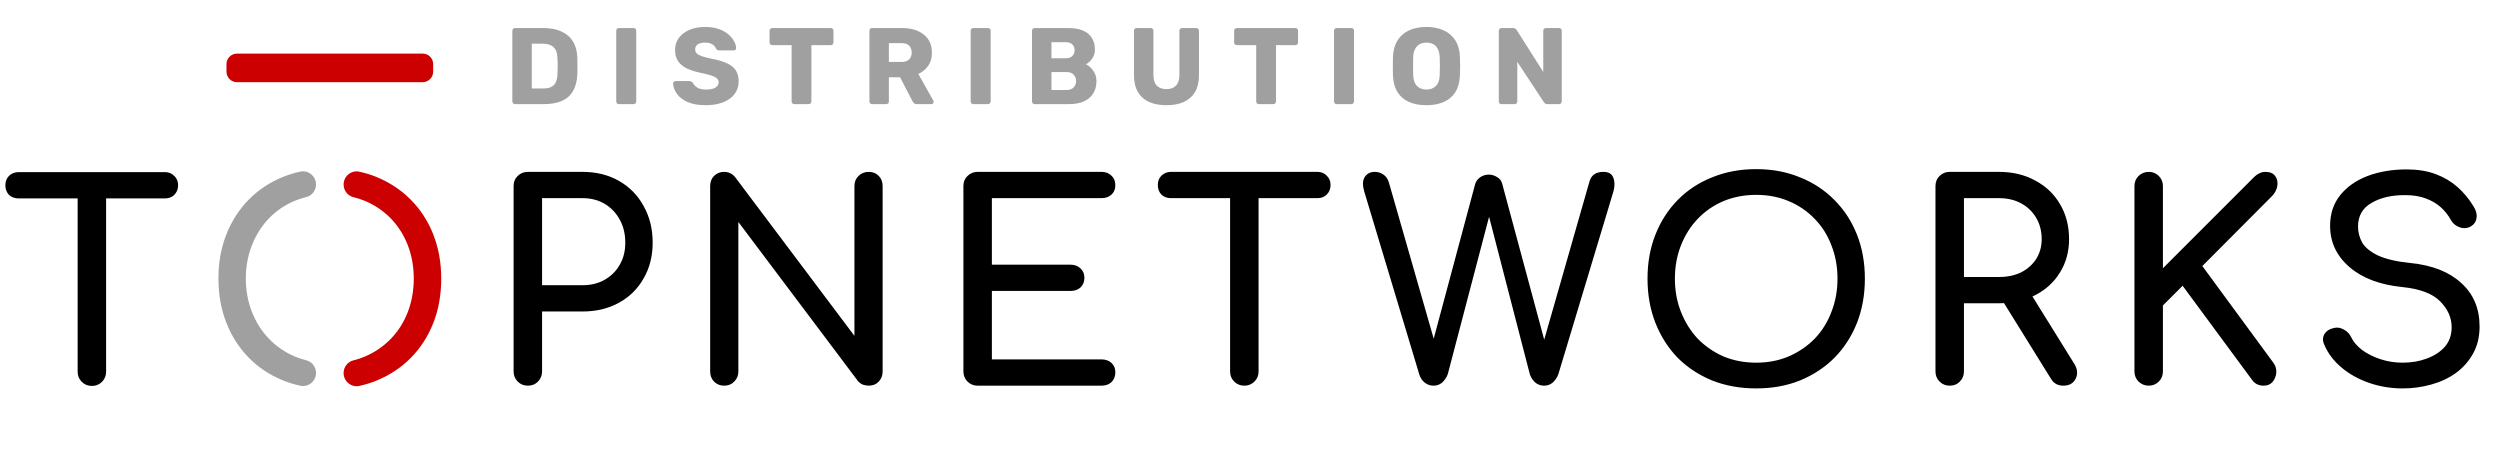
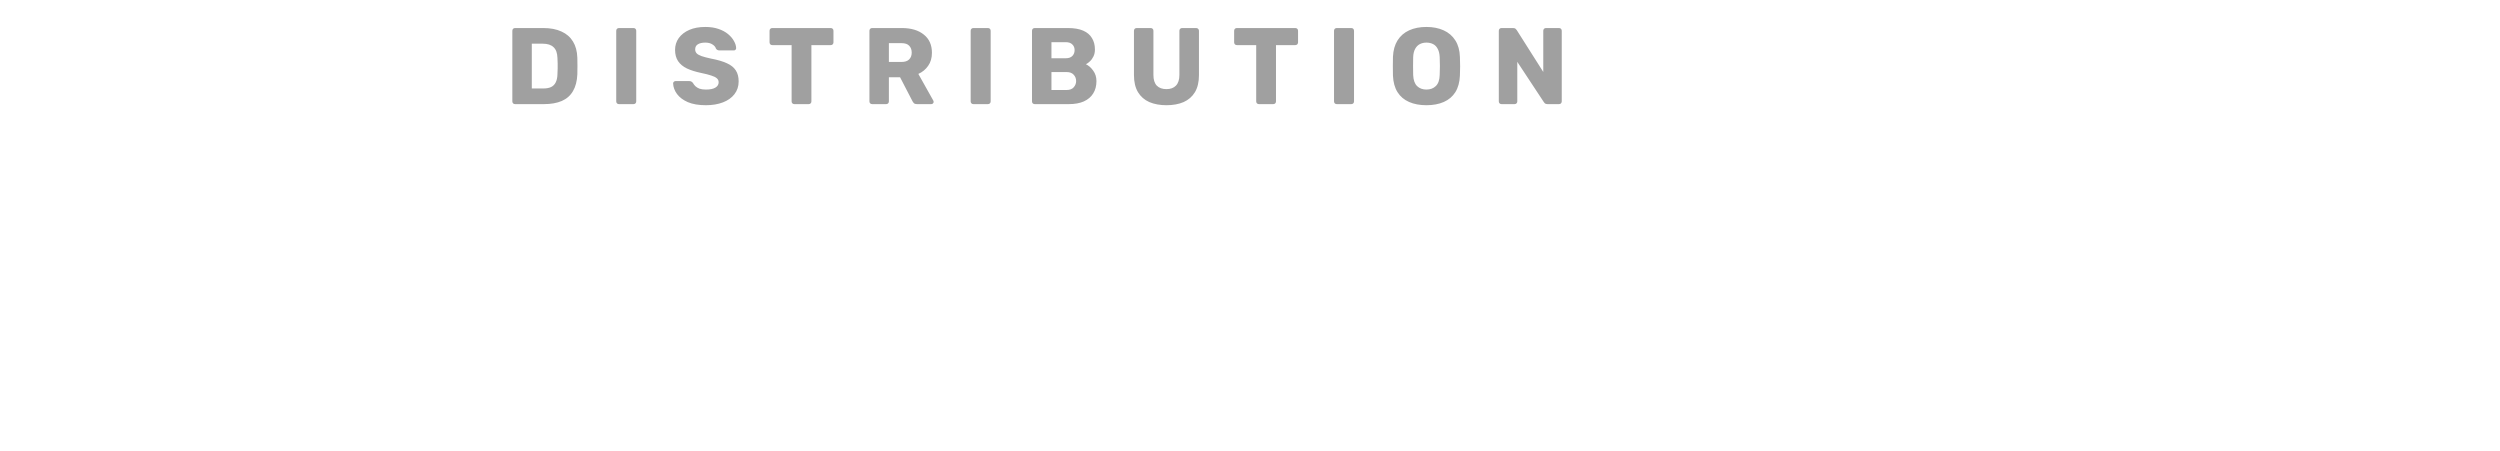
<svg xmlns="http://www.w3.org/2000/svg" width="621" height="112" viewBox="0 0 621 112" fill="none">
-   <path d="M78.499 92.635C78.499 91.153 77.502 89.849 76.069 89.494C75.062 89.247 74.094 88.931 73.165 88.526C70.686 87.459 68.552 85.977 66.755 84.091C64.957 82.204 63.564 79.991 62.567 77.443C61.569 74.894 61.065 72.148 61.065 69.195C61.065 66.242 61.569 63.495 62.567 60.947C63.564 58.398 64.967 56.186 66.755 54.299C68.552 52.413 70.686 50.951 73.165 49.904C74.094 49.509 75.062 49.202 76.06 48.955C77.502 48.61 78.499 47.296 78.499 45.814C78.499 43.76 76.603 42.189 74.598 42.624C73.126 42.95 71.704 43.384 70.34 43.928C67.021 45.271 64.177 47.158 61.786 49.588C59.406 52.017 57.549 54.892 56.235 58.211C54.921 61.53 54.259 65.185 54.259 69.185C54.259 73.186 54.921 76.85 56.235 80.199C57.549 83.537 59.406 86.422 61.786 88.852C64.177 91.281 67.021 93.168 70.34 94.511C71.704 95.065 73.126 95.499 74.598 95.815C76.603 96.26 78.499 94.689 78.499 92.625V92.635Z" fill="#A0A0A0" />
-   <path d="M107.628 58.231C106.314 54.912 104.447 52.037 102.037 49.608C99.627 47.178 96.772 45.291 93.483 43.948C92.13 43.394 90.727 42.97 89.255 42.644C87.25 42.199 85.353 43.77 85.353 45.834C85.353 47.316 86.351 48.63 87.793 48.975C88.791 49.212 89.759 49.529 90.688 49.924C93.167 50.971 95.31 52.433 97.128 54.319C98.945 56.206 100.338 58.419 101.316 60.967C102.294 63.515 102.778 66.261 102.778 69.215C102.778 72.168 102.284 74.914 101.316 77.463C100.338 80.011 98.945 82.224 97.128 84.11C95.31 85.997 93.167 87.479 90.688 88.546C89.749 88.951 88.781 89.267 87.783 89.514C86.351 89.869 85.353 91.173 85.353 92.655V92.674C85.353 94.729 87.25 96.3 89.255 95.865C90.717 95.539 92.13 95.104 93.483 94.561C96.772 93.218 99.627 91.331 102.037 88.901C104.447 86.471 106.304 83.587 107.628 80.248C108.942 76.91 109.603 73.235 109.603 69.235C109.603 65.234 108.942 61.579 107.628 58.26" fill="#CC0000" />
-   <path d="M104.981 20.416H58.872C57.43 20.416 56.254 19.241 56.254 17.799V15.932C56.254 14.489 57.43 13.314 58.872 13.314H104.981C106.423 13.314 107.599 14.479 107.599 15.932V17.799C107.599 19.241 106.423 20.416 104.981 20.416Z" fill="#CC0000" />
-   <path d="M131.114 95.8C130.117 95.8 129.278 95.46 128.598 94.781C127.918 94.1 127.578 93.262 127.578 92.264V46.228C127.578 45.186 127.918 44.347 128.598 43.712C129.278 43.032 130.117 42.693 131.114 42.693H144.714C148.114 42.693 151.129 43.441 153.758 44.937C156.388 46.432 158.428 48.518 159.878 51.193C161.374 53.822 162.122 56.859 162.122 60.304C162.122 63.614 161.374 66.561 159.878 69.144C158.428 71.728 156.388 73.746 153.758 75.197C151.129 76.647 148.114 77.373 144.714 77.373H134.65V92.264C134.65 93.262 134.31 94.1 133.63 94.781C132.996 95.46 132.157 95.8 131.114 95.8ZM134.65 70.844H144.714C146.8 70.844 148.636 70.391 150.222 69.484C151.809 68.578 153.056 67.331 153.962 65.745C154.869 64.158 155.322 62.344 155.322 60.304C155.322 58.129 154.869 56.224 153.962 54.593C153.056 52.915 151.809 51.6 150.222 50.648C148.636 49.697 146.8 49.221 144.714 49.221H134.65V70.844ZM179.873 95.8C178.876 95.8 178.037 95.46 177.357 94.781C176.723 94.1 176.405 93.262 176.405 92.264V46.228C176.405 45.186 176.723 44.347 177.357 43.712C178.037 43.032 178.876 42.693 179.873 42.693C180.961 42.693 181.868 43.123 182.593 43.984L212.241 83.424V46.228C212.241 45.186 212.581 44.347 213.261 43.712C213.941 43.032 214.78 42.693 215.777 42.693C216.82 42.693 217.659 43.032 218.293 43.712C218.928 44.347 219.245 45.186 219.245 46.228V92.264C219.245 93.262 218.928 94.1 218.293 94.781C217.659 95.46 216.82 95.8 215.777 95.8C215.324 95.8 214.825 95.71 214.281 95.528C213.783 95.302 213.375 94.984 213.057 94.576L183.409 55.136V92.264C183.409 93.262 183.069 94.1 182.389 94.781C181.755 95.46 180.916 95.8 179.873 95.8ZM242.847 95.8C241.849 95.8 241.011 95.46 240.331 94.781C239.651 94.1 239.311 93.262 239.311 92.264V46.228C239.311 45.186 239.651 44.347 240.331 43.712C241.011 43.032 241.849 42.693 242.847 42.693H273.583C274.625 42.693 275.464 43.01 276.099 43.645C276.733 44.234 277.051 45.027 277.051 46.025C277.051 46.977 276.733 47.747 276.099 48.337C275.464 48.926 274.625 49.221 273.583 49.221H246.383V65.745H265.899C266.941 65.745 267.78 66.062 268.415 66.697C269.049 67.286 269.367 68.056 269.367 69.008C269.367 69.96 269.049 70.754 268.415 71.388C267.78 71.978 266.941 72.272 265.899 72.272H246.383V89.272H273.583C274.625 89.272 275.464 89.567 276.099 90.156C276.733 90.746 277.051 91.516 277.051 92.469C277.051 93.466 276.733 94.282 276.099 94.916C275.464 95.506 274.625 95.8 273.583 95.8H242.847ZM309.092 95.8C308.095 95.8 307.256 95.46 306.576 94.781C305.896 94.1 305.556 93.262 305.556 92.264V42.693H312.628V92.264C312.628 93.262 312.288 94.1 311.608 94.781C310.928 95.46 310.089 95.8 309.092 95.8ZM290.868 49.221C289.916 49.221 289.123 48.926 288.488 48.337C287.899 47.702 287.604 46.908 287.604 45.956C287.604 45.005 287.899 44.234 288.488 43.645C289.123 43.01 289.916 42.693 290.868 42.693H327.248C328.2 42.693 328.971 43.01 329.56 43.645C330.195 44.234 330.512 45.005 330.512 45.956C330.512 46.908 330.195 47.702 329.56 48.337C328.971 48.926 328.2 49.221 327.248 49.221H290.868ZM356.089 95.8C355.273 95.8 354.548 95.551 353.913 95.052C353.278 94.554 352.825 93.874 352.553 93.013L338.885 47.589C338.432 46.093 338.454 44.914 338.953 44.053C339.497 43.146 340.358 42.693 341.537 42.693C342.308 42.693 343.01 42.919 343.645 43.373C344.28 43.781 344.733 44.438 345.005 45.344L356.905 86.825H355.409L366.425 45.752C366.606 45.072 367.014 44.506 367.649 44.053C368.284 43.599 369.009 43.373 369.825 43.373C370.55 43.373 371.23 43.577 371.865 43.984C372.545 44.347 372.976 44.914 373.157 45.684L384.241 86.825H382.881L394.849 45.005C395.302 43.463 396.458 42.693 398.317 42.693C399.586 42.693 400.402 43.191 400.765 44.188C401.128 45.141 401.128 46.274 400.765 47.589L387.097 92.945C386.78 93.806 386.304 94.508 385.669 95.052C385.08 95.551 384.377 95.8 383.561 95.8C382.7 95.8 381.952 95.528 381.317 94.984C380.728 94.441 380.297 93.783 380.025 93.013L369.077 50.717H370.709L359.625 92.945C359.308 93.806 358.832 94.508 358.197 95.052C357.608 95.551 356.905 95.8 356.089 95.8ZM436.239 96.481C432.249 96.481 428.6 95.823 425.291 94.508C421.981 93.148 419.125 91.267 416.723 88.865C414.365 86.416 412.529 83.538 411.215 80.228C409.9 76.874 409.243 73.202 409.243 69.213C409.243 65.223 409.9 61.574 411.215 58.264C412.529 54.955 414.365 52.099 416.723 49.697C419.125 47.248 421.981 45.367 425.291 44.053C428.6 42.693 432.249 42.013 436.239 42.013C440.228 42.013 443.855 42.693 447.119 44.053C450.428 45.367 453.284 47.248 455.687 49.697C458.089 52.099 459.948 54.955 461.263 58.264C462.577 61.574 463.235 65.223 463.235 69.213C463.235 73.202 462.577 76.874 461.263 80.228C459.948 83.538 458.089 86.416 455.687 88.865C453.284 91.267 450.428 93.148 447.119 94.508C443.855 95.823 440.228 96.481 436.239 96.481ZM436.239 90.088C439.185 90.088 441.883 89.567 444.331 88.525C446.824 87.436 448.977 85.963 450.791 84.105C452.604 82.201 453.987 79.979 454.939 77.441C455.936 74.902 456.435 72.159 456.435 69.213C456.435 66.266 455.936 63.523 454.939 60.984C453.987 58.446 452.604 56.247 450.791 54.389C448.977 52.484 446.824 51.011 444.331 49.968C441.883 48.926 439.185 48.404 436.239 48.404C433.292 48.404 430.572 48.926 428.079 49.968C425.631 51.011 423.5 52.484 421.687 54.389C419.919 56.247 418.536 58.446 417.539 60.984C416.541 63.523 416.043 66.266 416.043 69.213C416.043 72.159 416.541 74.902 417.539 77.441C418.536 79.979 419.919 82.201 421.687 84.105C423.5 85.963 425.631 87.436 428.079 88.525C430.572 89.567 433.292 90.088 436.239 90.088ZM484.308 95.8C483.31 95.8 482.472 95.46 481.792 94.781C481.112 94.1 480.772 93.262 480.772 92.264V46.228C480.772 45.186 481.112 44.347 481.792 43.712C482.472 43.032 483.31 42.693 484.308 42.693H496.548C499.948 42.693 502.962 43.418 505.592 44.868C508.221 46.274 510.261 48.223 511.712 50.717C513.208 53.21 513.956 56.111 513.956 59.42C513.956 62.503 513.208 65.246 511.712 67.648C510.261 70.051 508.221 71.933 505.592 73.293C502.962 74.653 499.948 75.332 496.548 75.332H487.844V92.264C487.844 93.262 487.504 94.1 486.824 94.781C486.189 95.46 485.35 95.8 484.308 95.8ZM512.528 95.8C511.893 95.8 511.304 95.665 510.76 95.392C510.261 95.121 509.83 94.69 509.468 94.1L497.228 74.38L504.096 72.409L515.248 90.361C516.064 91.675 516.177 92.922 515.588 94.1C514.998 95.234 513.978 95.8 512.528 95.8ZM487.844 68.805H496.548C498.633 68.805 500.469 68.419 502.056 67.648C503.642 66.832 504.889 65.722 505.796 64.317C506.702 62.866 507.156 61.234 507.156 59.42C507.156 57.426 506.702 55.658 505.796 54.117C504.889 52.575 503.642 51.374 502.056 50.513C500.469 49.651 498.633 49.221 496.548 49.221H487.844V68.805ZM533.733 95.8C532.781 95.8 531.942 95.46 531.217 94.781C530.537 94.1 530.197 93.262 530.197 92.264V46.228C530.197 45.231 530.537 44.392 531.217 43.712C531.942 43.032 532.781 42.693 533.733 42.693C534.73 42.693 535.569 43.032 536.249 43.712C536.929 44.392 537.269 45.231 537.269 46.228V66.629L559.777 44.12C560.321 43.577 560.819 43.214 561.273 43.032C561.726 42.806 562.202 42.693 562.701 42.693C563.834 42.693 564.65 43.032 565.149 43.712C565.647 44.392 565.829 45.209 565.693 46.16C565.557 47.067 565.126 47.906 564.401 48.676L547.061 66.085L564.741 90.156C565.285 90.927 565.511 91.766 565.421 92.672C565.33 93.534 565.013 94.282 564.469 94.916C563.925 95.506 563.199 95.8 562.293 95.8C561.023 95.8 560.049 95.302 559.369 94.305L542.165 70.981L537.269 75.876V92.264C537.269 93.262 536.929 94.1 536.249 94.781C535.569 95.46 534.73 95.8 533.733 95.8ZM596.818 96.481C593.916 96.481 591.151 96.027 588.522 95.121C585.892 94.214 583.603 92.945 581.654 91.312C579.704 89.68 578.276 87.799 577.37 85.668C576.916 84.716 576.916 83.832 577.37 83.016C577.868 82.201 578.684 81.679 579.818 81.453C580.634 81.271 581.427 81.407 582.198 81.861C583.014 82.269 583.626 82.903 584.034 83.764C584.578 84.898 585.462 85.941 586.686 86.892C587.955 87.844 589.474 88.615 591.242 89.204C593.01 89.794 594.868 90.088 596.818 90.088C598.994 90.088 600.988 89.749 602.802 89.069C604.66 88.388 606.156 87.414 607.29 86.144C608.423 84.83 608.99 83.221 608.99 81.317C608.99 78.914 608.038 76.76 606.134 74.856C604.275 72.953 601.192 71.774 596.886 71.32C591.264 70.776 586.844 69.122 583.626 66.356C580.407 63.591 578.798 60.169 578.798 56.089C578.798 53.096 579.636 50.558 581.314 48.472C582.991 46.387 585.258 44.8 588.114 43.712C591.015 42.624 594.234 42.081 597.77 42.081C600.535 42.081 602.938 42.466 604.978 43.236C607.063 44.007 608.876 45.072 610.418 46.432C611.959 47.792 613.296 49.402 614.43 51.261C615.064 52.258 615.314 53.21 615.178 54.117C615.087 54.978 614.656 55.658 613.886 56.157C613.024 56.7 612.095 56.814 611.098 56.496C610.1 56.179 609.352 55.59 608.854 54.728C608.128 53.414 607.244 52.303 606.202 51.397C605.159 50.49 603.935 49.787 602.53 49.288C601.124 48.745 599.47 48.472 597.566 48.472C594.211 48.427 591.4 49.062 589.134 50.377C586.867 51.646 585.734 53.618 585.734 56.292C585.734 57.653 586.074 58.967 586.754 60.236C587.479 61.461 588.771 62.526 590.63 63.432C592.534 64.339 595.254 64.974 598.79 65.337C604.184 65.88 608.378 67.535 611.37 70.3C614.407 73.02 615.926 76.624 615.926 81.112C615.926 83.697 615.382 85.941 614.294 87.844C613.251 89.749 611.823 91.358 610.01 92.672C608.242 93.942 606.202 94.894 603.89 95.528C601.623 96.163 599.266 96.481 596.818 96.481Z" fill="black" />
-   <path d="M22.822 95.865C21.825 95.865 20.986 95.525 20.306 94.845C19.626 94.165 19.286 93.326 19.286 92.329V42.757H26.358V92.329C26.358 93.326 26.018 94.165 25.338 94.845C24.658 95.525 23.82 95.865 22.822 95.865ZM4.598 49.285C3.646 49.285 2.853 48.99 2.218 48.401C1.629 47.766 1.334 46.973 1.334 46.021C1.334 45.069 1.629 44.298 2.218 43.709C2.853 43.074 3.646 42.757 4.598 42.757H40.978C41.93 42.757 42.701 43.074 43.29 43.709C43.925 44.298 44.242 45.069 44.242 46.021C44.242 46.973 43.925 47.766 43.29 48.401C42.701 48.99 41.93 49.285 40.978 49.285H4.598Z" fill="black" />
  <path d="M127.94 25.865C127.742 25.865 127.58 25.802 127.454 25.676C127.328 25.55 127.265 25.388 127.265 25.19V7.64C127.265 7.442 127.328 7.28 127.454 7.154C127.58 7.028 127.742 6.965 127.94 6.965H134.96C136.724 6.965 138.227 7.253 139.469 7.829C140.711 8.387 141.665 9.215 142.331 10.313C142.997 11.393 143.357 12.734 143.411 14.336C143.429 15.128 143.438 15.821 143.438 16.415C143.438 17.009 143.429 17.693 143.411 18.467C143.339 20.141 142.979 21.527 142.331 22.625C141.701 23.723 140.774 24.542 139.55 25.082C138.344 25.604 136.859 25.865 135.095 25.865H127.94ZM132.098 21.977H134.96C135.734 21.977 136.373 21.86 136.877 21.626C137.399 21.374 137.786 20.987 138.038 20.465C138.308 19.943 138.452 19.259 138.47 18.413C138.506 17.891 138.524 17.423 138.524 17.009C138.542 16.595 138.542 16.181 138.524 15.767C138.524 15.353 138.506 14.894 138.47 14.39C138.434 13.166 138.11 12.275 137.498 11.717C136.904 11.141 136.013 10.853 134.825 10.853H132.098V21.977ZM153.748 25.865C153.55 25.865 153.388 25.802 153.262 25.676C153.136 25.55 153.073 25.388 153.073 25.19V7.64C153.073 7.442 153.136 7.28 153.262 7.154C153.388 7.028 153.55 6.965 153.748 6.965H157.366C157.564 6.965 157.726 7.028 157.852 7.154C157.978 7.28 158.041 7.442 158.041 7.64V25.19C158.041 25.388 157.978 25.55 157.852 25.676C157.726 25.802 157.564 25.865 157.366 25.865H153.748ZM175.354 26.135C173.554 26.135 172.06 25.883 170.872 25.379C169.684 24.857 168.784 24.182 168.172 23.354C167.56 22.526 167.236 21.644 167.2 20.708C167.2 20.564 167.254 20.438 167.362 20.33C167.488 20.204 167.632 20.141 167.794 20.141H171.196C171.448 20.141 171.637 20.186 171.763 20.276C171.907 20.366 172.033 20.483 172.141 20.627C172.285 20.897 172.483 21.158 172.735 21.41C173.005 21.662 173.347 21.869 173.761 22.031C174.193 22.175 174.724 22.247 175.354 22.247C176.398 22.247 177.181 22.085 177.703 21.761C178.243 21.437 178.513 20.996 178.513 20.438C178.513 20.042 178.369 19.718 178.081 19.466C177.793 19.196 177.325 18.962 176.677 18.764C176.047 18.548 175.201 18.332 174.139 18.116C172.771 17.828 171.601 17.459 170.629 17.009C169.675 16.541 168.946 15.938 168.442 15.2C167.938 14.444 167.686 13.508 167.686 12.392C167.686 11.294 167.992 10.313 168.604 9.449C169.234 8.585 170.107 7.91 171.223 7.424C172.339 6.938 173.662 6.695 175.192 6.695C176.434 6.695 177.523 6.857 178.459 7.181C179.413 7.505 180.214 7.937 180.862 8.477C181.51 9.017 181.996 9.593 182.32 10.205C182.662 10.799 182.842 11.384 182.86 11.96C182.86 12.104 182.806 12.239 182.698 12.365C182.59 12.473 182.455 12.527 182.293 12.527H178.729C178.531 12.527 178.36 12.491 178.216 12.419C178.072 12.347 177.946 12.23 177.838 12.068C177.73 11.672 177.442 11.33 176.974 11.042C176.524 10.736 175.93 10.583 175.192 10.583C174.4 10.583 173.779 10.727 173.329 11.015C172.897 11.285 172.681 11.708 172.681 12.284C172.681 12.644 172.798 12.959 173.032 13.229C173.284 13.499 173.689 13.733 174.247 13.931C174.823 14.129 175.606 14.336 176.596 14.552C178.234 14.858 179.557 15.245 180.565 15.713C181.573 16.163 182.311 16.757 182.779 17.495C183.247 18.215 183.481 19.124 183.481 20.222C183.481 21.446 183.13 22.508 182.428 23.408C181.744 24.29 180.79 24.965 179.566 25.433C178.342 25.901 176.938 26.135 175.354 26.135ZM197.312 25.865C197.114 25.865 196.952 25.802 196.826 25.676C196.7 25.55 196.637 25.388 196.637 25.19V11.204H191.831C191.633 11.204 191.471 11.141 191.345 11.015C191.219 10.871 191.156 10.709 191.156 10.529V7.64C191.156 7.442 191.219 7.28 191.345 7.154C191.471 7.028 191.633 6.965 191.831 6.965H206.357C206.555 6.965 206.717 7.028 206.843 7.154C206.969 7.28 207.032 7.442 207.032 7.64V10.529C207.032 10.709 206.969 10.871 206.843 11.015C206.717 11.141 206.555 11.204 206.357 11.204H201.551V25.19C201.551 25.388 201.488 25.55 201.362 25.676C201.236 25.802 201.074 25.865 200.876 25.865H197.312ZM216.641 25.865C216.443 25.865 216.281 25.802 216.155 25.676C216.029 25.55 215.966 25.388 215.966 25.19V7.64C215.966 7.442 216.029 7.28 216.155 7.154C216.281 7.028 216.443 6.965 216.641 6.965H223.985C226.307 6.965 228.134 7.505 229.466 8.585C230.816 9.647 231.491 11.159 231.491 13.121C231.491 14.399 231.176 15.479 230.546 16.361C229.934 17.243 229.124 17.909 228.116 18.359L231.842 25.001C231.896 25.109 231.923 25.208 231.923 25.298C231.923 25.442 231.86 25.577 231.734 25.703C231.626 25.811 231.491 25.865 231.329 25.865H227.765C227.423 25.865 227.171 25.784 227.009 25.622C226.847 25.442 226.73 25.28 226.658 25.136L223.58 19.196H220.799V25.19C220.799 25.388 220.736 25.55 220.61 25.676C220.484 25.802 220.322 25.865 220.124 25.865H216.641ZM220.799 15.389H223.931C224.777 15.389 225.407 15.182 225.821 14.768C226.253 14.354 226.469 13.787 226.469 13.067C226.469 12.365 226.262 11.798 225.848 11.366C225.452 10.934 224.813 10.718 223.931 10.718H220.799V15.389ZM241.789 25.865C241.591 25.865 241.429 25.802 241.303 25.676C241.177 25.55 241.114 25.388 241.114 25.19V7.64C241.114 7.442 241.177 7.28 241.303 7.154C241.429 7.028 241.591 6.965 241.789 6.965H245.407C245.605 6.965 245.767 7.028 245.893 7.154C246.019 7.28 246.082 7.442 246.082 7.64V25.19C246.082 25.388 246.019 25.55 245.893 25.676C245.767 25.802 245.605 25.865 245.407 25.865H241.789ZM257.023 25.865C256.825 25.865 256.663 25.802 256.537 25.676C256.411 25.55 256.348 25.388 256.348 25.19V7.64C256.348 7.442 256.411 7.28 256.537 7.154C256.663 7.028 256.825 6.965 257.023 6.965H265.258C266.806 6.965 268.075 7.181 269.065 7.613C270.055 8.045 270.784 8.666 271.252 9.476C271.738 10.268 271.981 11.213 271.981 12.311C271.981 12.959 271.855 13.535 271.603 14.039C271.369 14.525 271.072 14.93 270.712 15.254C270.37 15.578 270.046 15.812 269.74 15.956C270.424 16.28 271.027 16.811 271.549 17.549C272.089 18.287 272.359 19.151 272.359 20.141C272.359 21.329 272.089 22.355 271.549 23.219C271.027 24.065 270.253 24.722 269.227 25.19C268.219 25.64 266.977 25.865 265.501 25.865H257.023ZM261.181 22.355H264.961C265.735 22.355 266.32 22.13 266.716 21.68C267.112 21.23 267.31 20.717 267.31 20.141C267.31 19.511 267.103 18.98 266.689 18.548C266.293 18.116 265.717 17.9 264.961 17.9H261.181V22.355ZM261.181 14.471H264.718C265.456 14.471 266.005 14.282 266.365 13.904C266.743 13.526 266.932 13.04 266.932 12.446C266.932 11.87 266.743 11.402 266.365 11.042C266.005 10.664 265.456 10.475 264.718 10.475H261.181V14.471ZM289.749 26.135C288.129 26.135 286.707 25.874 285.483 25.352C284.277 24.812 283.341 23.993 282.675 22.895C282.009 21.779 281.676 20.366 281.676 18.656V7.64C281.676 7.442 281.739 7.28 281.865 7.154C281.991 7.028 282.153 6.965 282.351 6.965H285.834C286.032 6.965 286.194 7.028 286.32 7.154C286.446 7.28 286.509 7.442 286.509 7.64V18.629C286.509 19.799 286.788 20.681 287.346 21.275C287.922 21.851 288.723 22.139 289.749 22.139C290.757 22.139 291.54 21.851 292.098 21.275C292.674 20.681 292.962 19.799 292.962 18.629V7.64C292.962 7.442 293.025 7.28 293.151 7.154C293.295 7.028 293.457 6.965 293.637 6.965H297.147C297.327 6.965 297.48 7.028 297.606 7.154C297.75 7.28 297.822 7.442 297.822 7.64V18.656C297.822 20.366 297.489 21.779 296.823 22.895C296.157 23.993 295.221 24.812 294.015 25.352C292.809 25.874 291.387 26.135 289.749 26.135ZM312.716 25.865C312.518 25.865 312.356 25.802 312.23 25.676C312.104 25.55 312.041 25.388 312.041 25.19V11.204H307.235C307.037 11.204 306.875 11.141 306.749 11.015C306.623 10.871 306.56 10.709 306.56 10.529V7.64C306.56 7.442 306.623 7.28 306.749 7.154C306.875 7.028 307.037 6.965 307.235 6.965H321.761C321.959 6.965 322.121 7.028 322.247 7.154C322.373 7.28 322.436 7.442 322.436 7.64V10.529C322.436 10.709 322.373 10.871 322.247 11.015C322.121 11.141 321.959 11.204 321.761 11.204H316.955V25.19C316.955 25.388 316.892 25.55 316.766 25.676C316.64 25.802 316.478 25.865 316.28 25.865H312.716ZM332.045 25.865C331.847 25.865 331.685 25.802 331.559 25.676C331.433 25.55 331.37 25.388 331.37 25.19V7.64C331.37 7.442 331.433 7.28 331.559 7.154C331.685 7.028 331.847 6.965 332.045 6.965H335.663C335.861 6.965 336.023 7.028 336.149 7.154C336.275 7.28 336.338 7.442 336.338 7.64V25.19C336.338 25.388 336.275 25.55 336.149 25.676C336.023 25.802 335.861 25.865 335.663 25.865H332.045ZM354.326 26.135C352.67 26.135 351.23 25.865 350.006 25.325C348.782 24.785 347.828 23.975 347.144 22.895C346.46 21.797 346.082 20.429 346.01 18.791C345.992 18.017 345.983 17.243 345.983 16.469C345.983 15.695 345.992 14.912 346.01 14.12C346.082 12.5 346.46 11.141 347.144 10.043C347.846 8.927 348.809 8.09 350.033 7.532C351.257 6.974 352.688 6.695 354.326 6.695C355.946 6.695 357.368 6.974 358.592 7.532C359.834 8.09 360.806 8.927 361.508 10.043C362.21 11.141 362.588 12.5 362.642 14.12C362.678 14.912 362.696 15.695 362.696 16.469C362.696 17.243 362.678 18.017 362.642 18.791C362.57 20.429 362.192 21.797 361.508 22.895C360.824 23.975 359.87 24.785 358.646 25.325C357.422 25.865 355.982 26.135 354.326 26.135ZM354.326 22.247C355.28 22.247 356.054 21.959 356.648 21.383C357.26 20.807 357.584 19.889 357.62 18.629C357.656 17.837 357.674 17.09 357.674 16.388C357.674 15.686 357.656 14.957 357.62 14.201C357.584 13.355 357.422 12.671 357.134 12.149C356.864 11.609 356.486 11.213 356 10.961C355.514 10.709 354.956 10.583 354.326 10.583C353.714 10.583 353.165 10.709 352.679 10.961C352.193 11.213 351.806 11.609 351.518 12.149C351.23 12.671 351.068 13.355 351.032 14.201C351.014 14.957 351.005 15.686 351.005 16.388C351.005 17.09 351.014 17.837 351.032 18.629C351.086 19.889 351.41 20.807 352.004 21.383C352.598 21.959 353.372 22.247 354.326 22.247ZM372.98 25.865C372.782 25.865 372.62 25.802 372.494 25.676C372.368 25.55 372.305 25.388 372.305 25.19V7.64C372.305 7.442 372.368 7.28 372.494 7.154C372.62 7.028 372.782 6.965 372.98 6.965H375.842C376.148 6.965 376.364 7.037 376.49 7.181C376.634 7.307 376.724 7.406 376.76 7.478L383.348 17.873V7.64C383.348 7.442 383.411 7.28 383.537 7.154C383.663 7.028 383.825 6.965 384.023 6.965H387.263C387.461 6.965 387.623 7.028 387.749 7.154C387.875 7.28 387.938 7.442 387.938 7.64V25.19C387.938 25.37 387.875 25.532 387.749 25.676C387.623 25.802 387.461 25.865 387.263 25.865H384.374C384.086 25.865 383.87 25.793 383.726 25.649C383.6 25.505 383.519 25.406 383.483 25.352L376.895 15.362V25.19C376.895 25.388 376.832 25.55 376.706 25.676C376.58 25.802 376.418 25.865 376.22 25.865H372.98Z" fill="#A0A0A0" />
</svg>